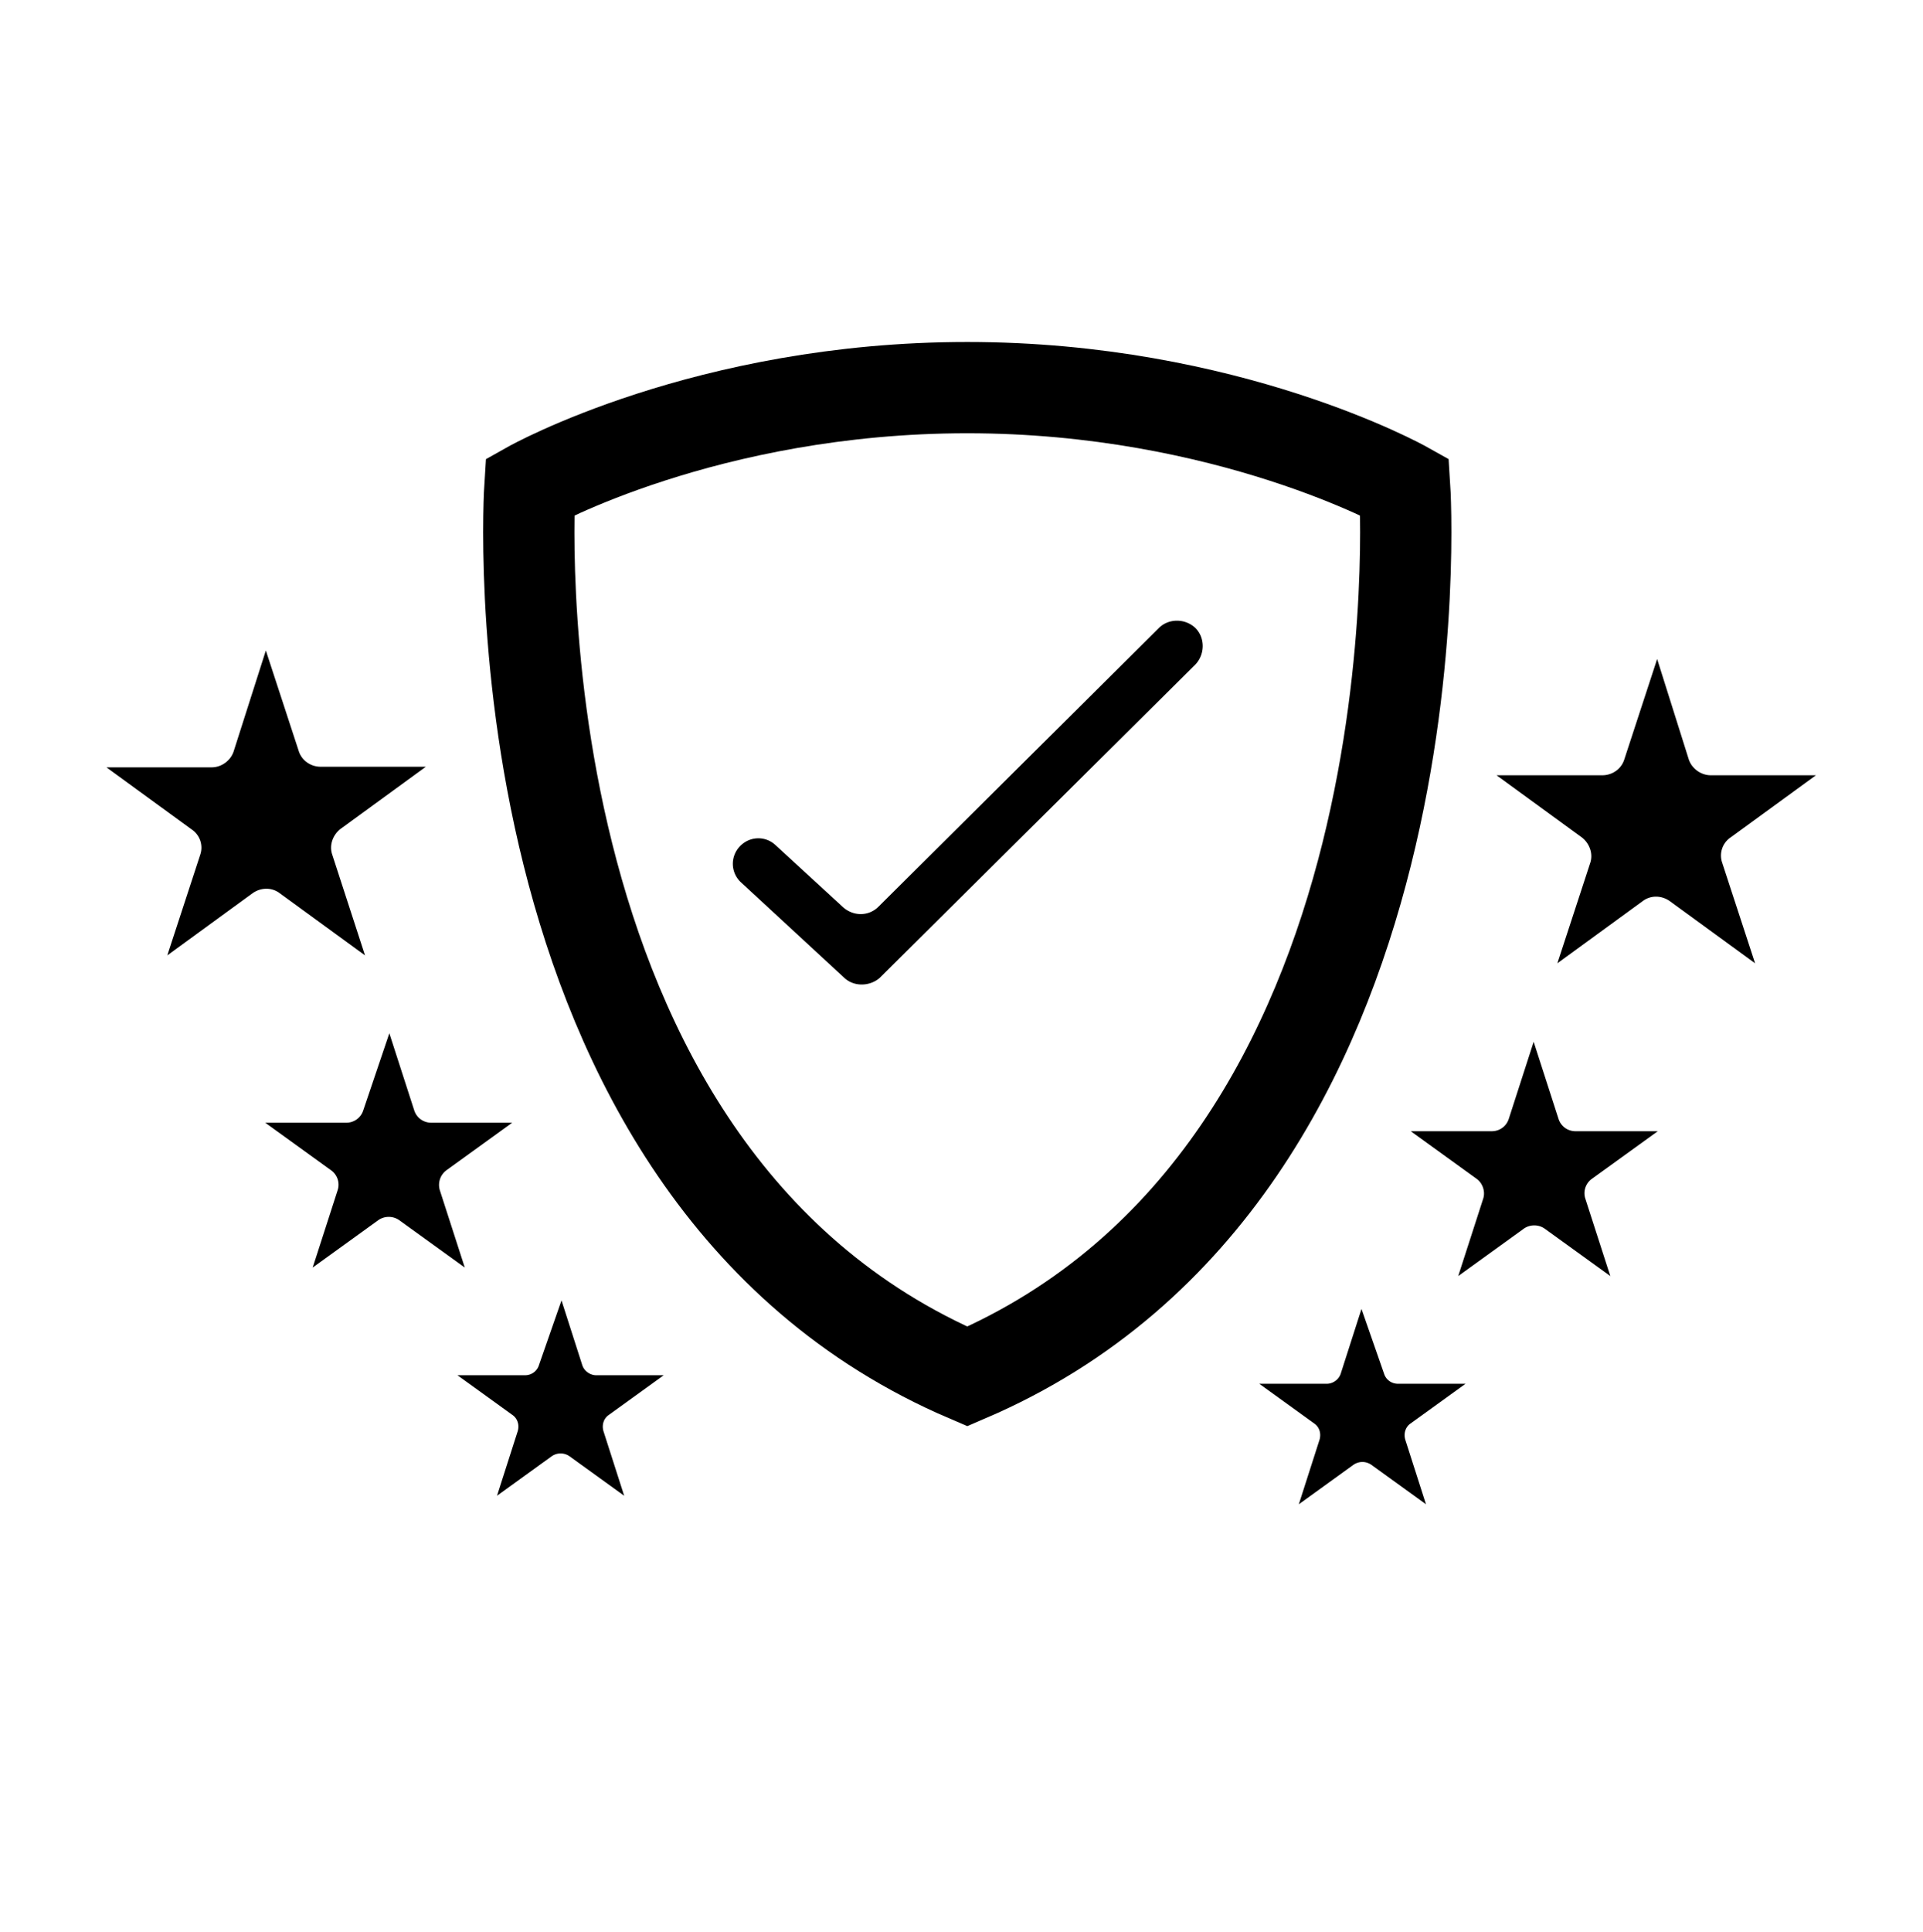
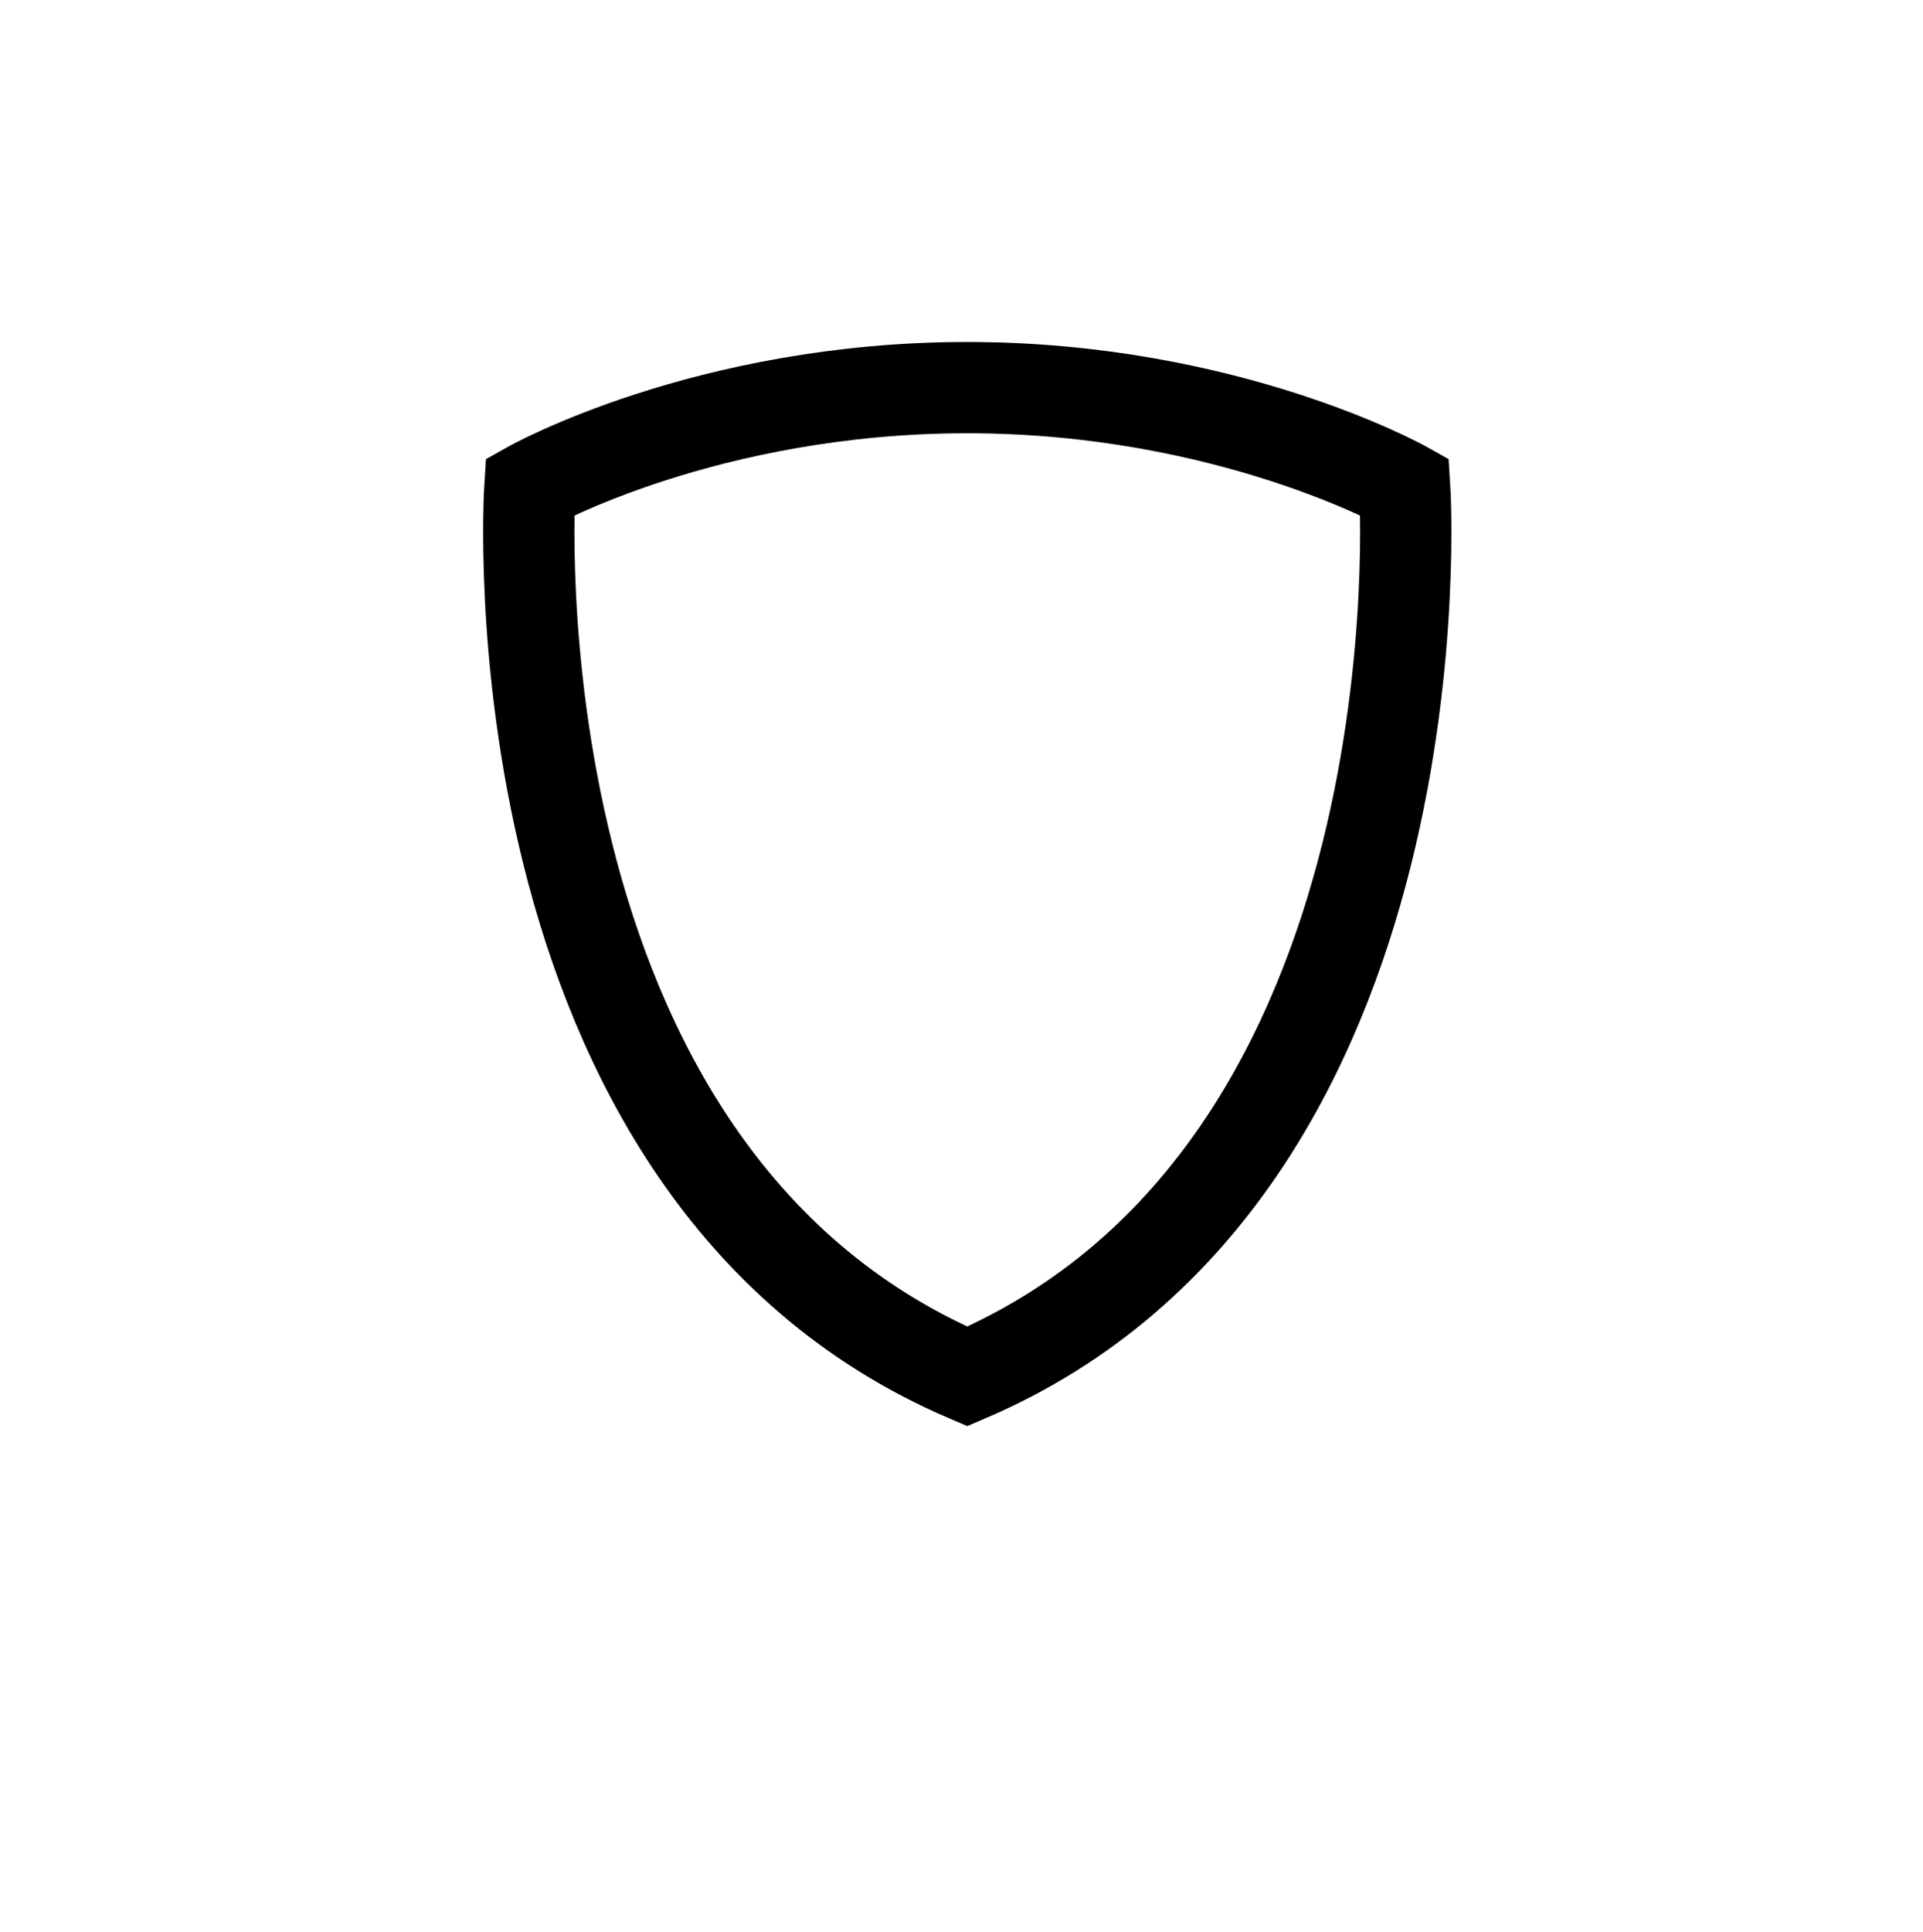
<svg xmlns="http://www.w3.org/2000/svg" version="1.1" id="Layer_1" x="0" y="0" viewBox="0 0 31.61 31.75" xml:space="preserve">
  <style />
  <switch>
    <g>
      <path d="M15.9 6.37c4.28 0 7.19 1.63 7.19 1.63s.73 11.23-7.19 14.62C7.98 19.23 8.71 8 8.71 8s2.9-1.63 7.19-1.63z" fill="none" stroke="#000" stroke-width="1.5" stroke-miterlimit="10" />
-       <path d="M13.88 16.07l-1.7-1.57a.414.414 0 0 1-.02-.59c.16-.17.42-.18.59-.02l1.11 1.02c.17.15.42.15.58-.01l4.61-4.58c.16-.16.43-.16.6 0 .16.16.16.43 0 .6l-5.19 5.15c-.16.14-.42.15-.58 0zM9.23 21.37l.34 1.06c.03.1.13.17.23.17h1.11l-.9.65c-.09.06-.12.17-.09.27l.34 1.06-.9-.65a.256.256 0 0 0-.29 0l-.9.65.34-1.06c.03-.1 0-.21-.09-.27l-.9-.65h1.11c.11 0 .2-.07.23-.17l.37-1.06zM6.4 16.98l.41 1.27c.04.12.15.2.28.2h1.33l-1.08.78a.3.3 0 0 0-.11.33l.41 1.27-1.08-.78a.301.301 0 0 0-.34 0l-1.08.78.41-1.27a.29.29 0 0 0-.11-.33l-1.08-.78h1.33c.13 0 .24-.08.28-.2l.43-1.27zM4.37 10.69l.54 1.65c.05.16.2.26.36.26H7l-1.4 1.02c-.13.1-.19.27-.14.42L6 15.7l-1.4-1.02c-.13-.1-.31-.1-.45 0l-1.4 1.02.54-1.65a.36.36 0 0 0-.14-.42l-1.4-1.02h1.73c.16 0 .31-.11.36-.26l.53-1.66zM22.38 21.51l-.34 1.06c-.03.1-.13.17-.23.17H20.7l.9.65c.09.06.12.17.09.27l-.34 1.06.9-.65c.09-.06.2-.06.29 0l.9.65-.34-1.06c-.03-.1 0-.21.09-.27l.9-.65h-1.11c-.11 0-.2-.07-.23-.17l-.37-1.06zM25.21 17.12l-.41 1.27c-.04.12-.15.2-.28.2h-1.33l1.08.78c.1.07.15.21.11.33l-.41 1.27 1.08-.78c.1-.07.24-.07.34 0l1.08.78-.41-1.27a.29.29 0 0 1 .11-.33l1.08-.78H25.9c-.13 0-.24-.08-.28-.2l-.41-1.27zM27.24 10.83l-.54 1.65c-.05.16-.2.26-.36.26H24.6l1.4 1.02c.13.1.19.27.14.42l-.54 1.65 1.4-1.02c.13-.1.31-.1.45 0l1.4 1.02-.54-1.65a.36.36 0 0 1 .14-.42l1.4-1.02h-1.73c-.16 0-.31-.11-.36-.26l-.52-1.65z" />
    </g>
  </switch>
</svg>